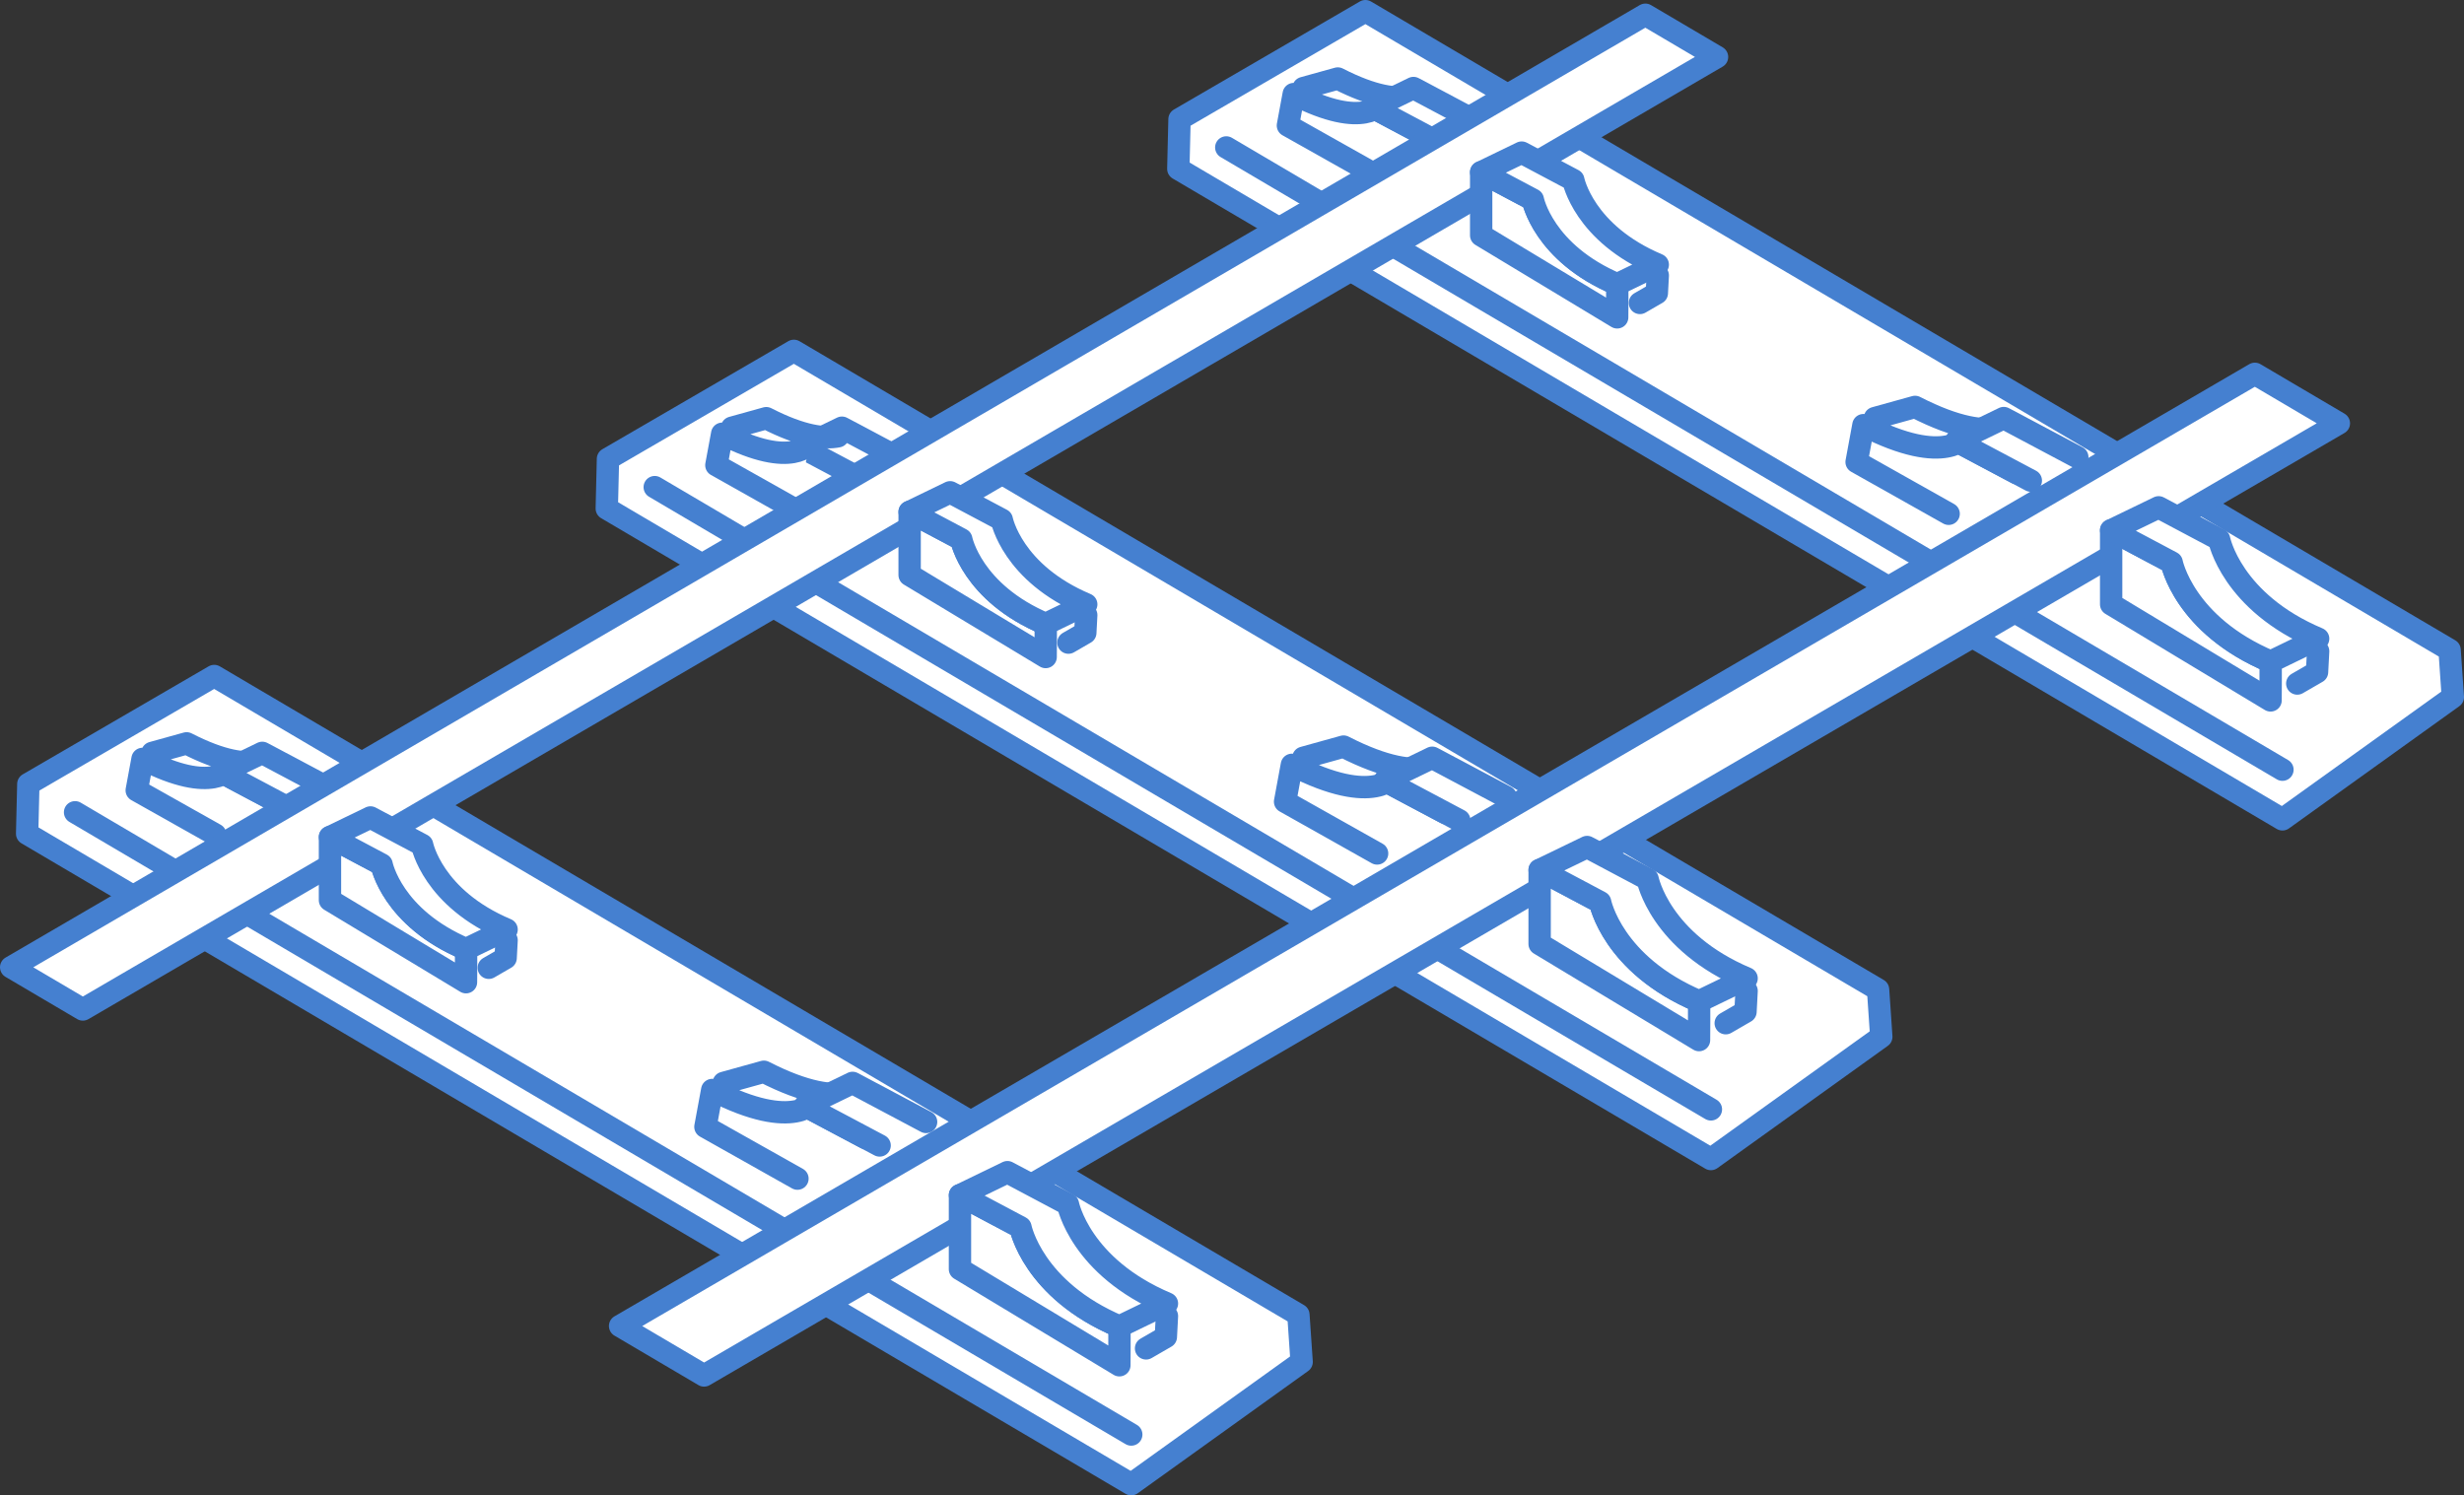
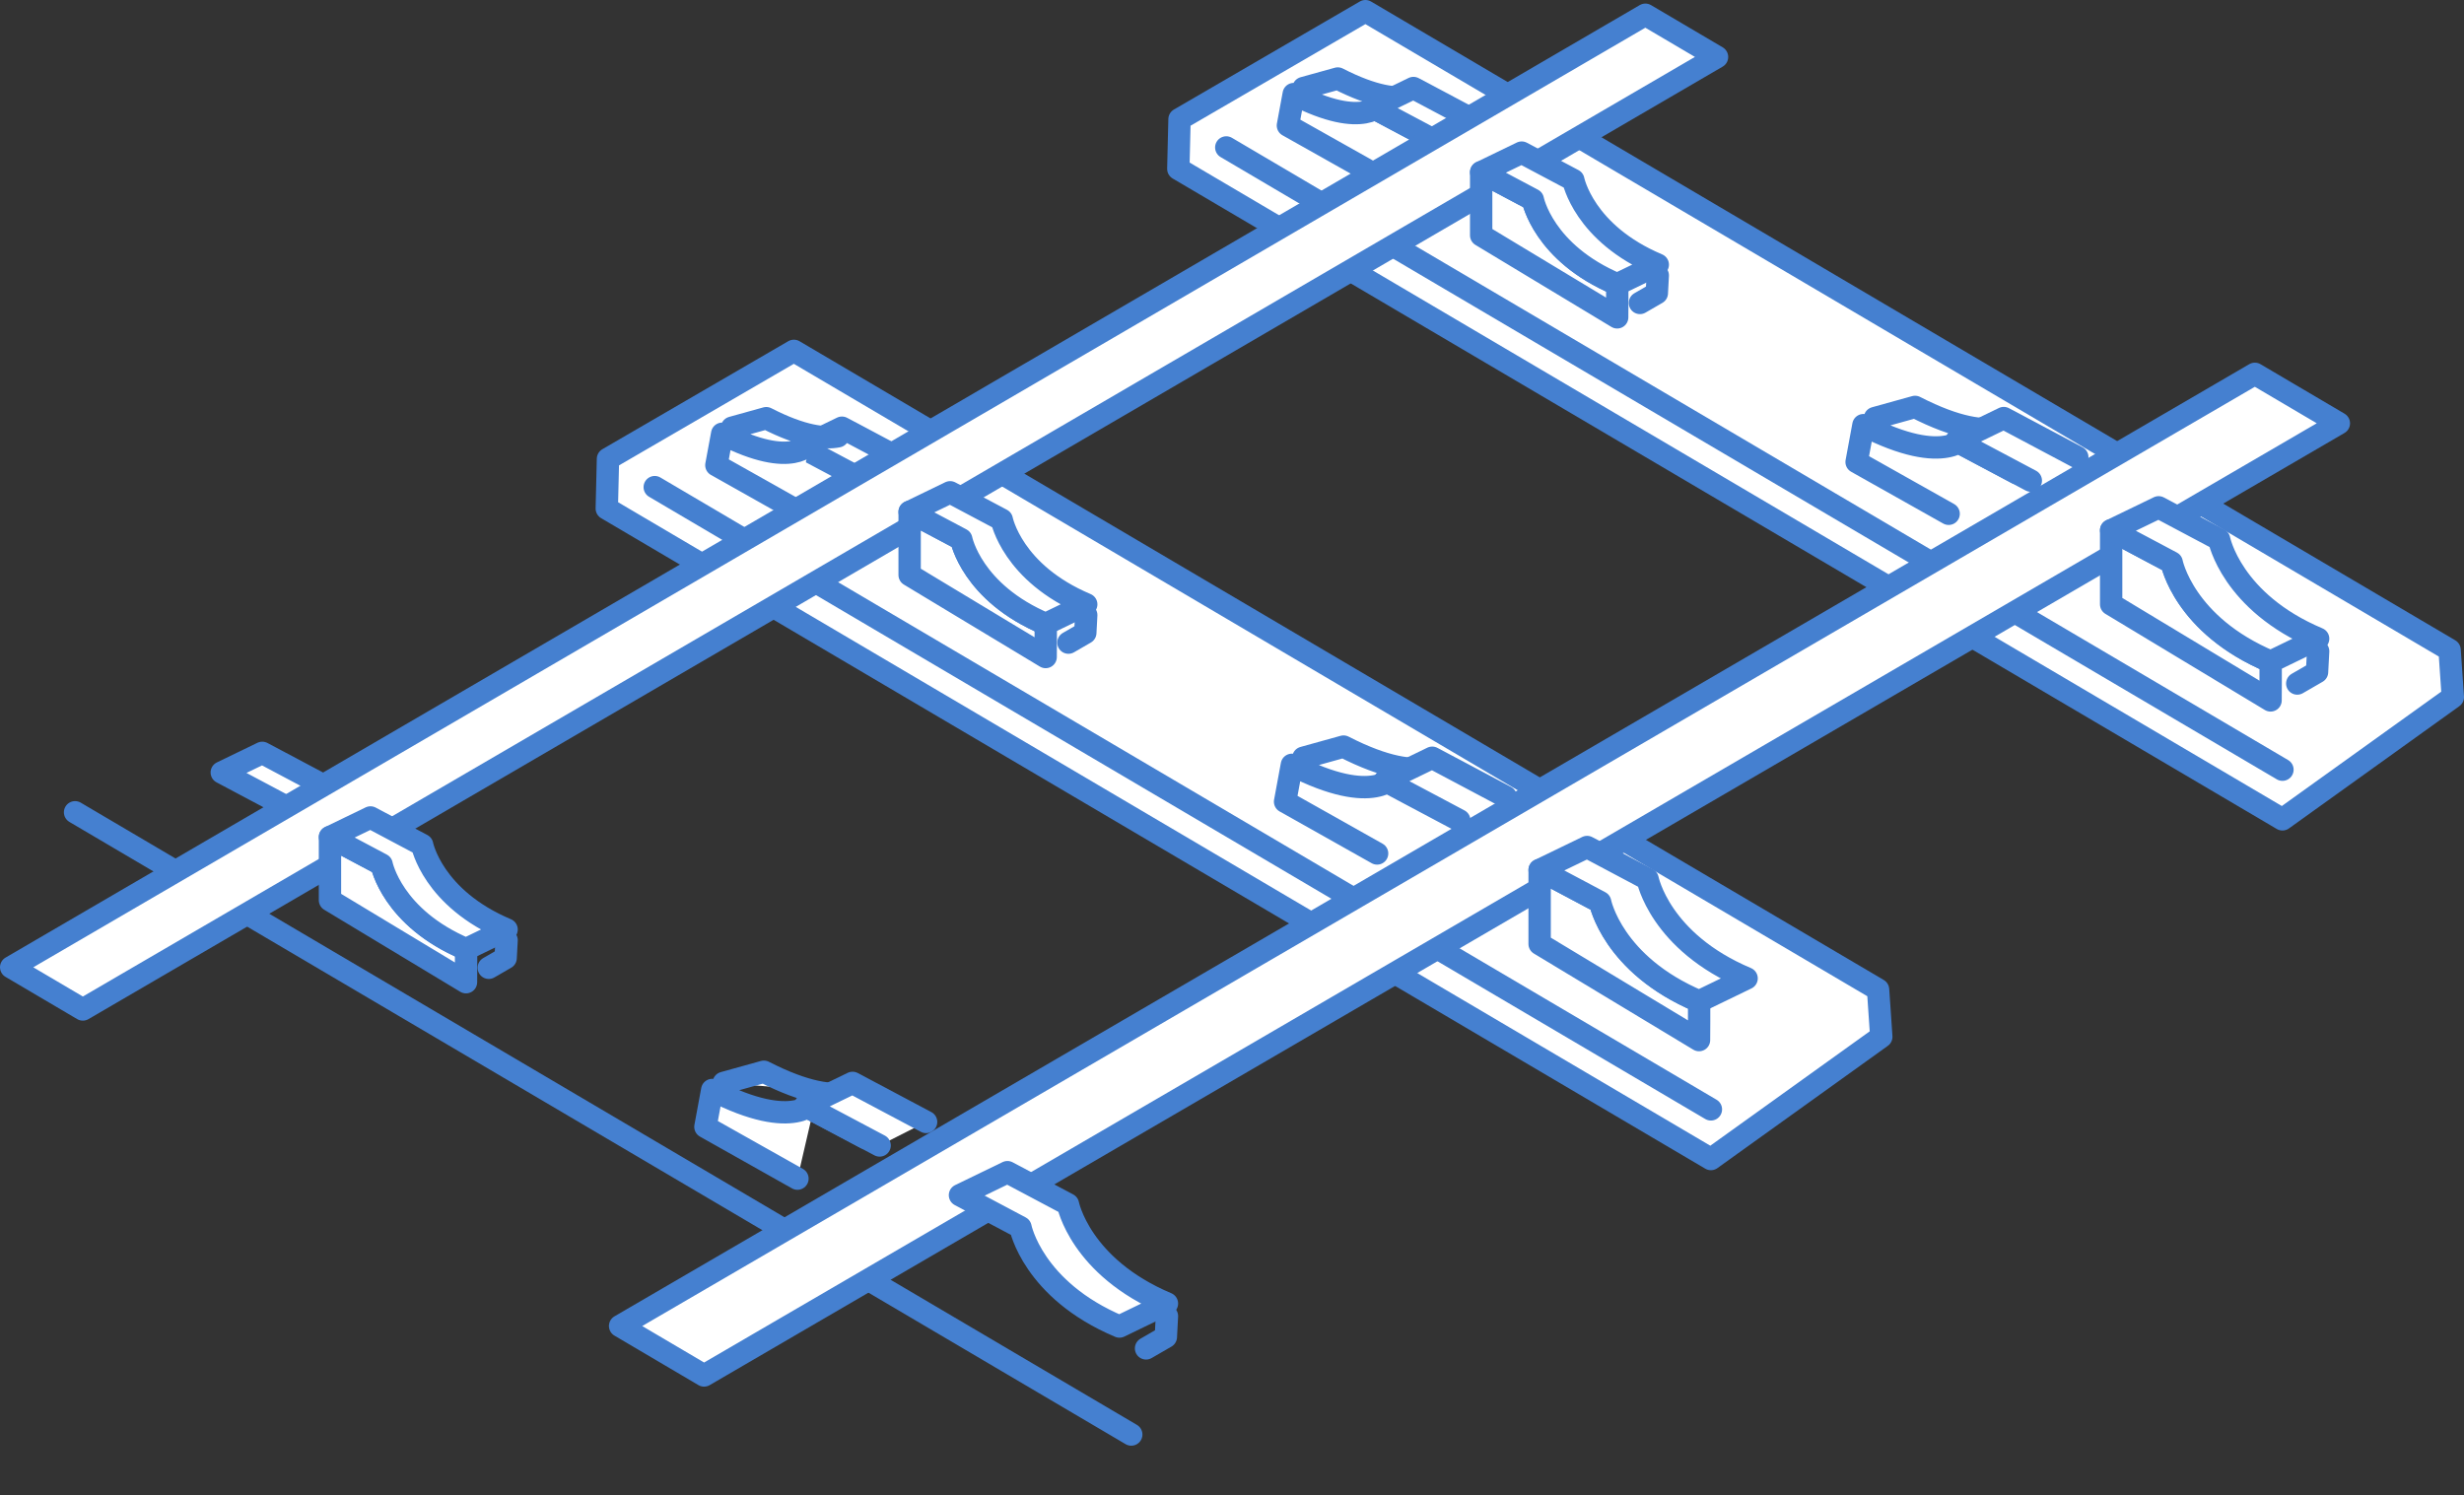
<svg xmlns="http://www.w3.org/2000/svg" id="_レイヤー_2" data-name="レイヤー 2" viewBox="0 0 165.325 100.343">
  <rect x="0" y="0" width="165.325" height="100.343" fill="#333333" stroke="none" />
  <defs>
    <style>.cls-1,.cls-2{fill:#fff;stroke:#4580d0;stroke-linecap:round;stroke-linejoin:round;stroke-width:1.5px}.cls-2{fill:none}</style>
  </defs>
  <g id="illusut">
    <path d="M153.143 54.98 79.061 11.331l.08-3.332L91.614.75l72.744 42.862.217 3.165-11.432 8.203z" class="cls-1" />
    <path d="m82.278 9.894 70.865 41.754" class="cls-2" />
    <path d="m114.795 77.774-74.082-43.65.08-3.332 12.473-7.248 72.745 42.861.216 3.166-11.432 8.203z" class="cls-1" />
    <path d="m43.93 32.688 70.865 41.754" class="cls-2" />
-     <path d="M75.903 99.593 1.821 55.944l.08-3.332 12.472-7.249 72.745 42.862.216 3.165-11.431 8.203z" class="cls-1" />
    <path d="m5.037 54.507 70.866 41.754" class="cls-2" />
-     <path d="M15.478 51.53s-1.117 1.86-5.914-.605l-.39 2.11L14.443 56M18.345 53.675l-3.465-1.84M17.333 51.097c-.872.173-2.362.043-4.812-1.216l-2.3.639" class="cls-1" />
    <path d="m21.807 52.755-4.21-2.235-2.717 1.315 4.267 2.266M54.72 73.85s-1.31 2.18-6.932-.708l-.457 2.473 6.175 3.475M58.079 76.365l-4.061-2.156M56.893 73.343c-1.021.203-2.767.05-5.64-1.425l-2.694.748" class="cls-1" />
    <path d="m62.138 75.287-4.935-2.621-3.185 1.543 5.002 2.655M92.718 6.917s-1.117 1.86-5.914-.605l-.39 2.11 5.27 2.965M95.585 9.062l-3.465-1.84M94.573 6.483c-.871.174-2.362.044-4.812-1.215l-2.3.638" class="cls-1" />
    <path d="m99.048 8.142-4.211-2.236-2.717 1.316 4.267 2.266M60.7 30.936 56.49 28.7l-2.718 1.316 4.267 2.266" class="cls-1" />
    <path d="M54.37 29.71s-1.117 1.86-5.914-.604l-.39 2.11 5.27 2.965M56.225 29.277c-.871.174-2.361.043-4.812-1.216l-2.299.639" class="cls-1" />
    <path d="M115.206 3.823 5.558 67.738l36.049 21.24 109.687-63.892-36.088-21.263z" style="fill:none;stroke-width:0" />
    <path d="M151.294 25.086 41.607 88.978l5.634 3.32 109.688-63.892-5.635-3.32zM110.398.99.75 64.905l4.808 2.833L115.206 3.823 110.398.99z" class="cls-1" />
    <path d="m108.506 21.295-9.125-5.504v-4.235l3.465 1.84s.697 3.586 5.666 5.68v1.163l-.006 1.056Z" class="cls-1" />
    <path d="M111.23 17.76c-4.97-2.094-5.667-5.68-5.667-5.68l-3.465-1.84-2.717 1.316 3.465 1.84s.697 3.586 5.666 5.68l2.718-1.315Z" class="cls-1" />
    <path d="m111.23 18.48-.063 1.193-1.133.655" class="cls-2" />
    <path d="M131.96 29.237s-1.31 2.18-6.932-.708l-.457 2.473 6.176 3.475M135.32 31.752l-4.061-2.157M134.134 28.73c-1.022.203-2.768.05-5.64-1.425l-2.695.748" class="cls-1" />
    <path d="m139.378 30.674-4.934-2.621-3.185 1.542 5.001 2.656M152.346 46.999l-10.696-6.45v-4.964l4.061 2.157s.817 4.203 6.642 6.658v1.362l-.007 1.237Z" class="cls-1" />
    <path d="M155.538 42.857c-5.825-2.455-6.642-6.657-6.642-6.657l-4.06-2.157-3.186 1.542 4.061 2.157s.817 4.203 6.642 6.658l3.185-1.543Z" class="cls-1" />
    <path d="m155.538 43.7-.074 1.399-1.327.767" class="cls-2" />
    <path d="m70.159 44.088-9.126-5.503V34.35l3.465 1.84s.697 3.586 5.667 5.68v1.163l-.006 1.055Z" class="cls-1" />
    <path d="M72.882 40.554c-4.97-2.094-5.667-5.68-5.667-5.68l-3.465-1.84-2.717 1.316 3.465 1.84s.697 3.586 5.667 5.68l2.717-1.316Z" class="cls-1" />
    <path d="m72.882 41.274-.063 1.193-1.132.655" class="cls-2" />
-     <path d="M93.612 52.031s-1.31 2.18-6.931-.708l-.457 2.473 6.175 3.474M96.972 54.546l-4.061-2.157M95.786 51.523c-1.021.204-2.768.05-5.64-1.425l-2.695.749" class="cls-1" />
+     <path d="M93.612 52.031s-1.31 2.18-6.931-.708l-.457 2.473 6.175 3.474M96.972 54.546M95.786 51.523c-1.021.204-2.768.05-5.64-1.425l-2.695.749" class="cls-1" />
    <path d="m101.031 53.467-4.935-2.62-3.185 1.542 5.001 2.656M113.998 69.793l-10.695-6.45v-4.964l4.06 2.157s.818 4.202 6.642 6.657v1.363l-.007 1.237Z" class="cls-1" />
    <path d="M117.19 65.651c-5.825-2.455-6.642-6.658-6.642-6.658l-4.06-2.156-3.185 1.542 4.06 2.157s.818 4.202 6.642 6.657l3.185-1.542Z" class="cls-1" />
-     <path d="m117.19 66.494-.074 1.398-1.327.768" class="cls-2" />
    <path d="m31.266 65.908-9.126-5.504V56.17l3.465 1.84s.697 3.586 5.667 5.68v1.163l-.006 1.056Z" class="cls-1" />
    <path d="M33.99 62.374c-4.97-2.095-5.667-5.68-5.667-5.68l-3.465-1.84-2.718 1.315 3.465 1.84s.697 3.586 5.667 5.68l2.718-1.315Z" class="cls-1" />
    <path d="m33.99 63.093-.064 1.193-1.132.655" class="cls-2" />
-     <path d="m75.105 91.612-10.695-6.45V80.2l4.06 2.156s.818 4.203 6.642 6.658v1.362l-.007 1.237Z" class="cls-1" />
    <path d="M78.297 87.47c-5.824-2.454-6.641-6.657-6.641-6.657l-4.061-2.157L64.41 80.2l4.06 2.156s.818 4.203 6.642 6.658l3.185-1.543Z" class="cls-1" />
    <path d="m78.297 88.314-.073 1.398-1.328.768" class="cls-2" />
  </g>
</svg>